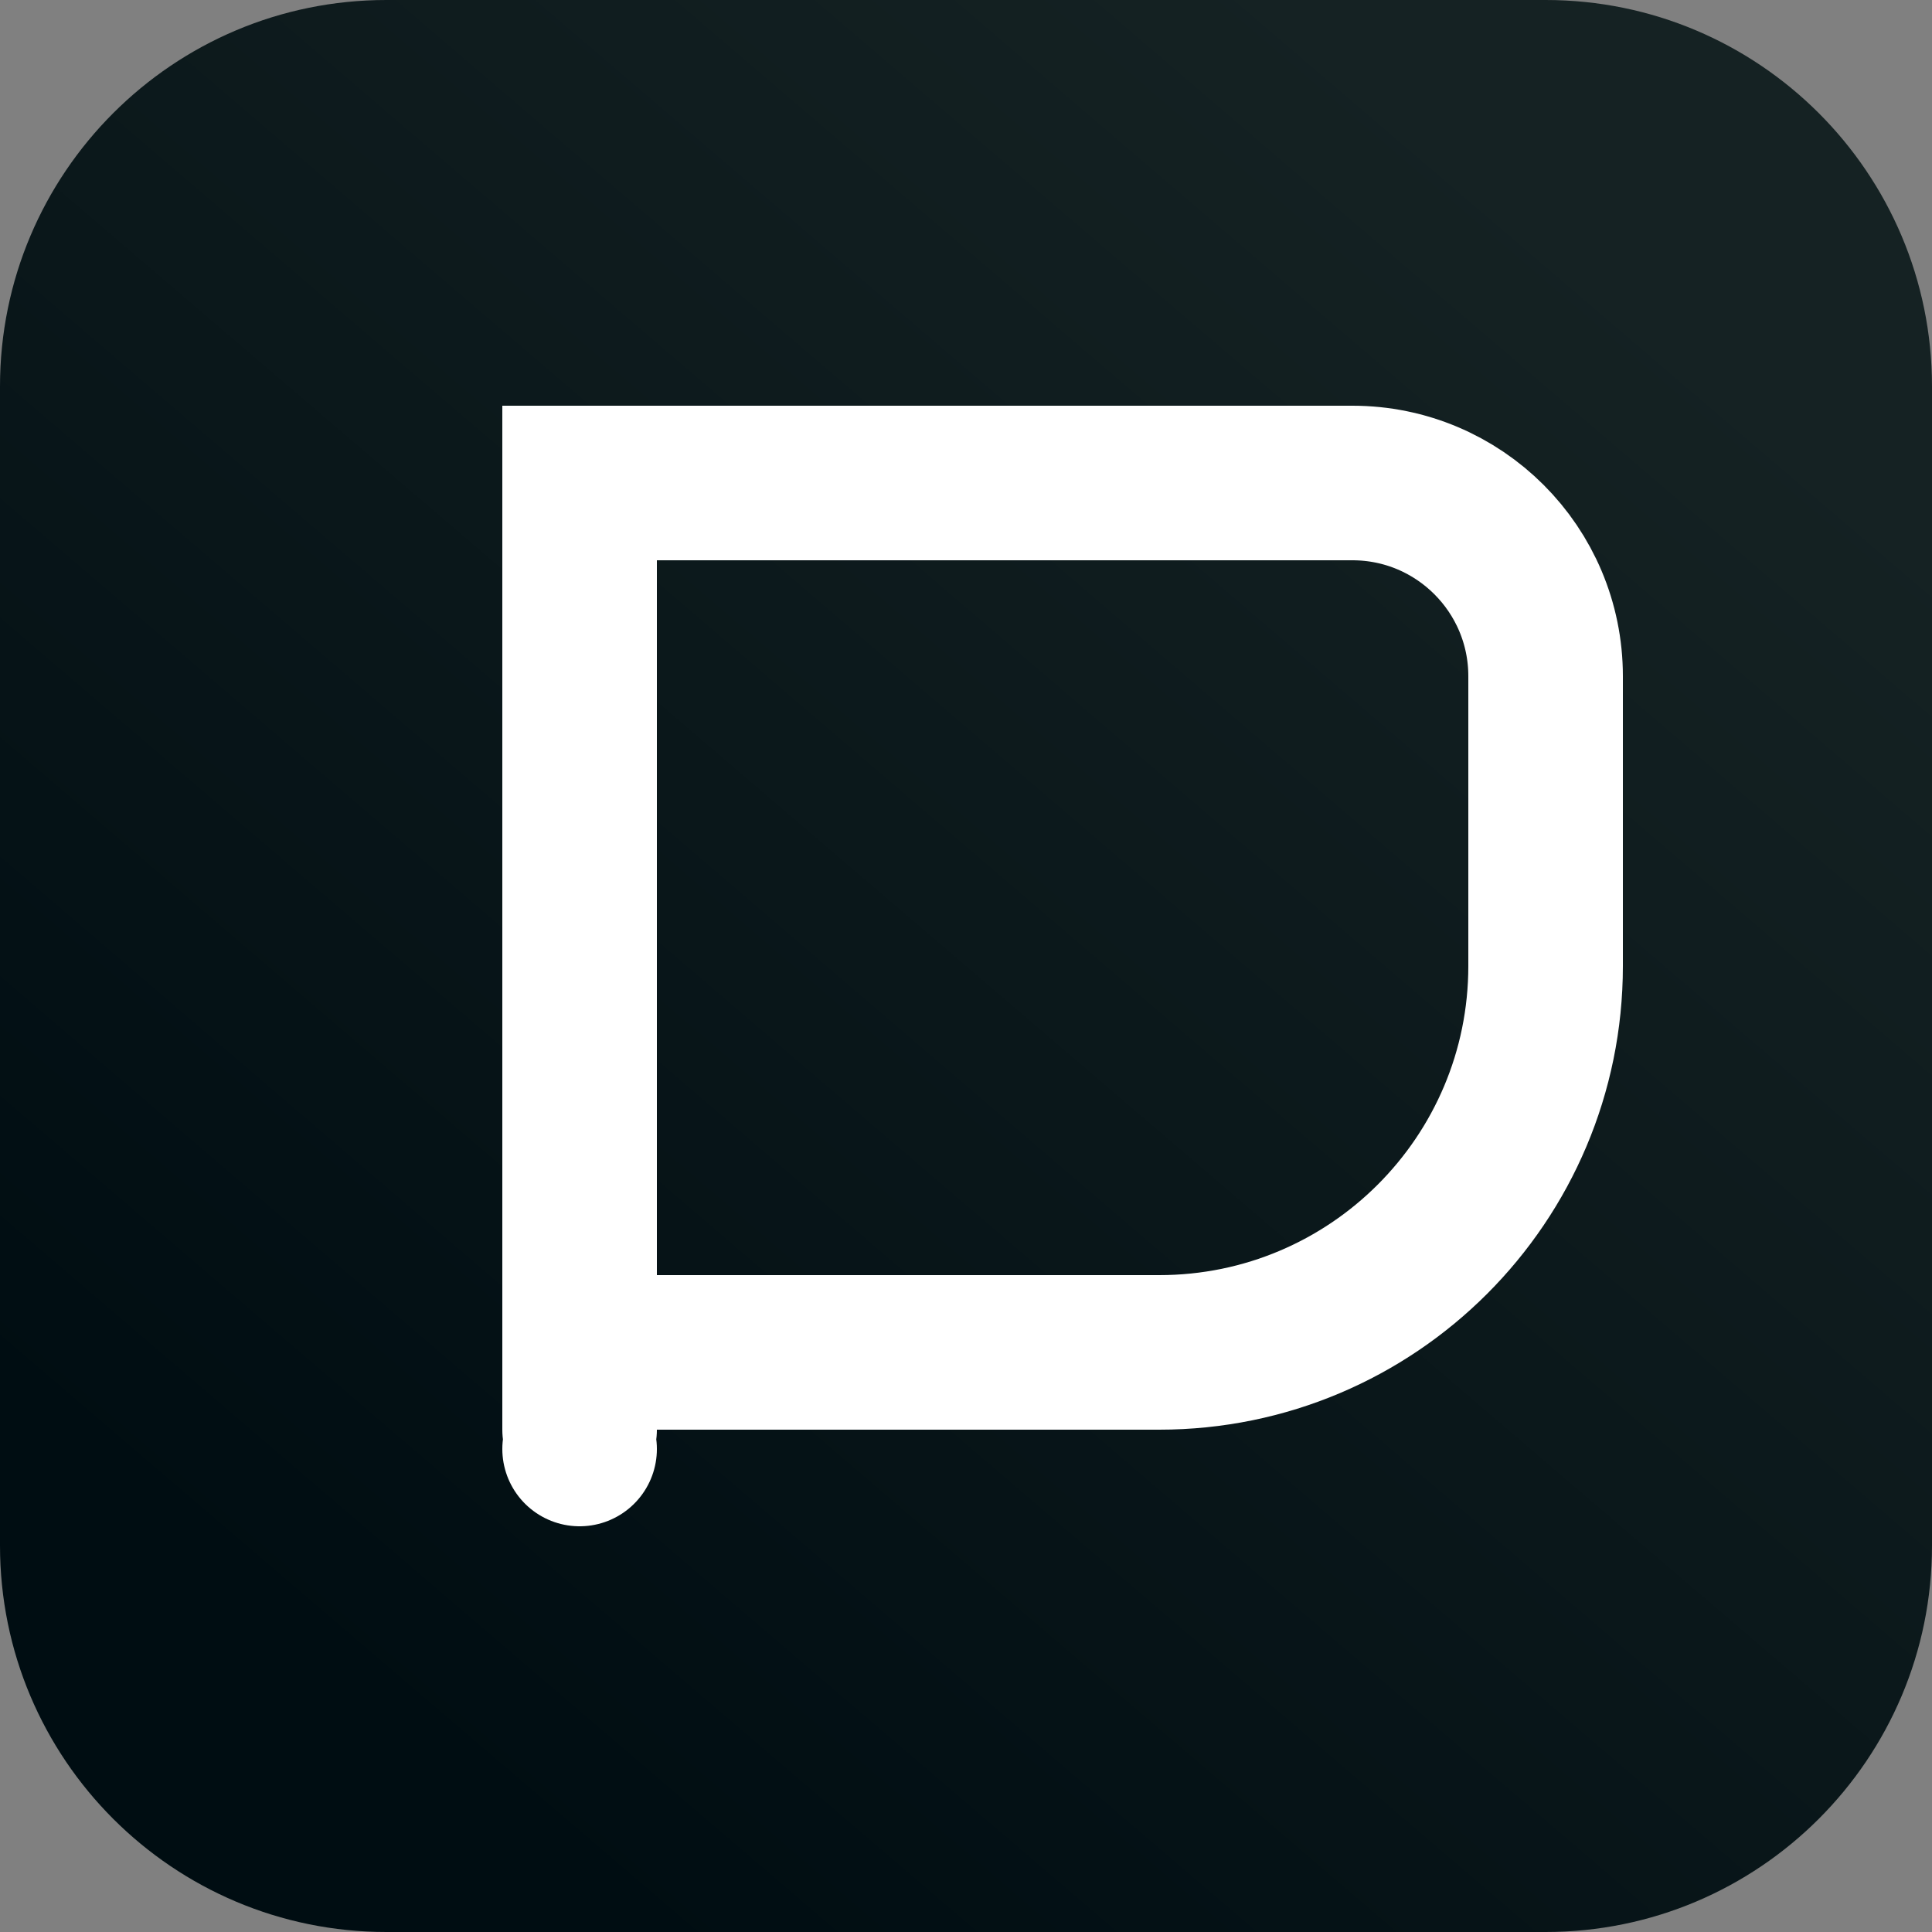
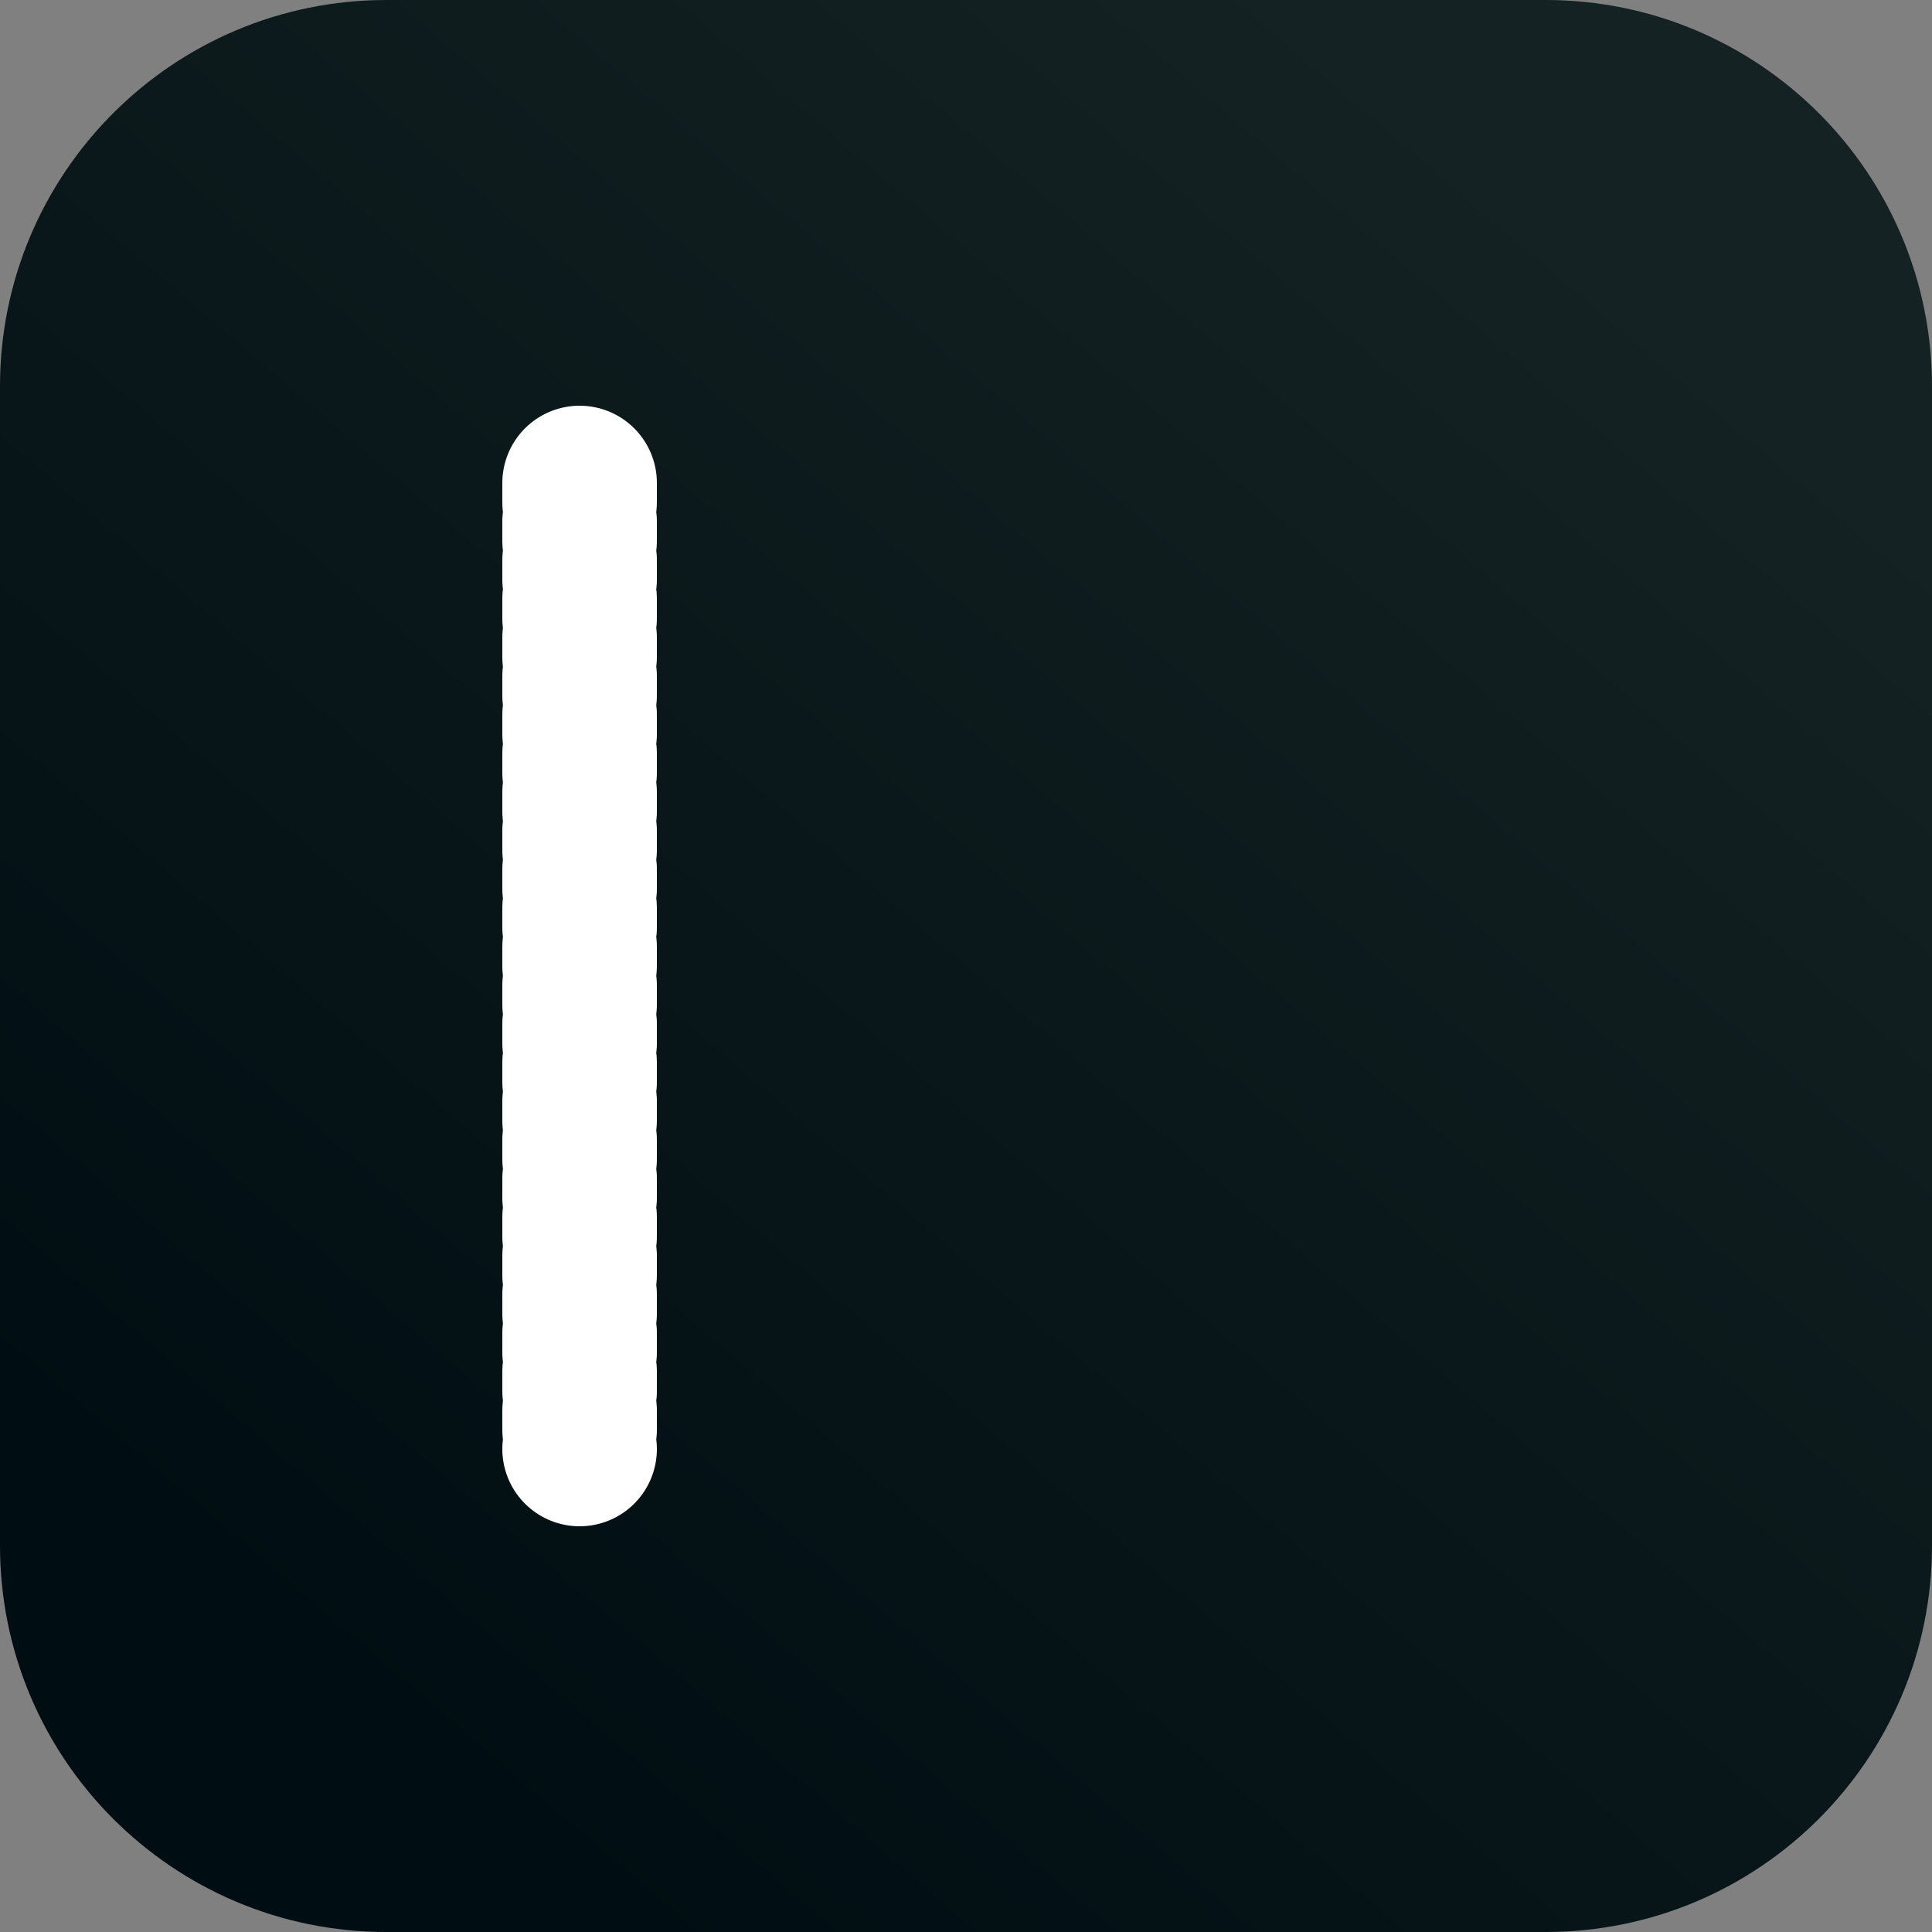
<svg xmlns="http://www.w3.org/2000/svg" width="120" height="120" viewBox="0 0 120 120" fill="none">
  <rect x="0" y="0" width="120" height="120" fill="#808080" stroke="none" />
  <g clip-path="url(#clip0_661_32)">
    <path d="M96 0H24C10.745 0 0 10.745 0 24V96C0 109.255 10.745 120 24 120H96C109.255 120 120 109.255 120 96V24C120 10.745 109.255 0 96 0Z" fill="url(#paint0_linear_661_32)" />
-     <path d="M36 30H84C90.627 30 96 35.373 96 42V60C96 73.255 85.255 84 72 84H36V30Z" stroke="white" stroke-width="9.6" />
    <path d="M36 30V90" stroke="white" stroke-width="9.6" stroke-linecap="round" stroke-dasharray="1.2 1.2" />
  </g>
  <defs>
    <linearGradient id="paint0_linear_661_32" x1="21.5" y1="105" x2="98.5" y2="15" gradientUnits="userSpaceOnUse">
      <stop stop-color="#000D12" />
      <stop offset="1" stop-color="#152223" />
    </linearGradient>
    <clipPath id="clip0_661_32">
      <rect width="120" height="120" fill="white" />
    </clipPath>
  </defs>
</svg>